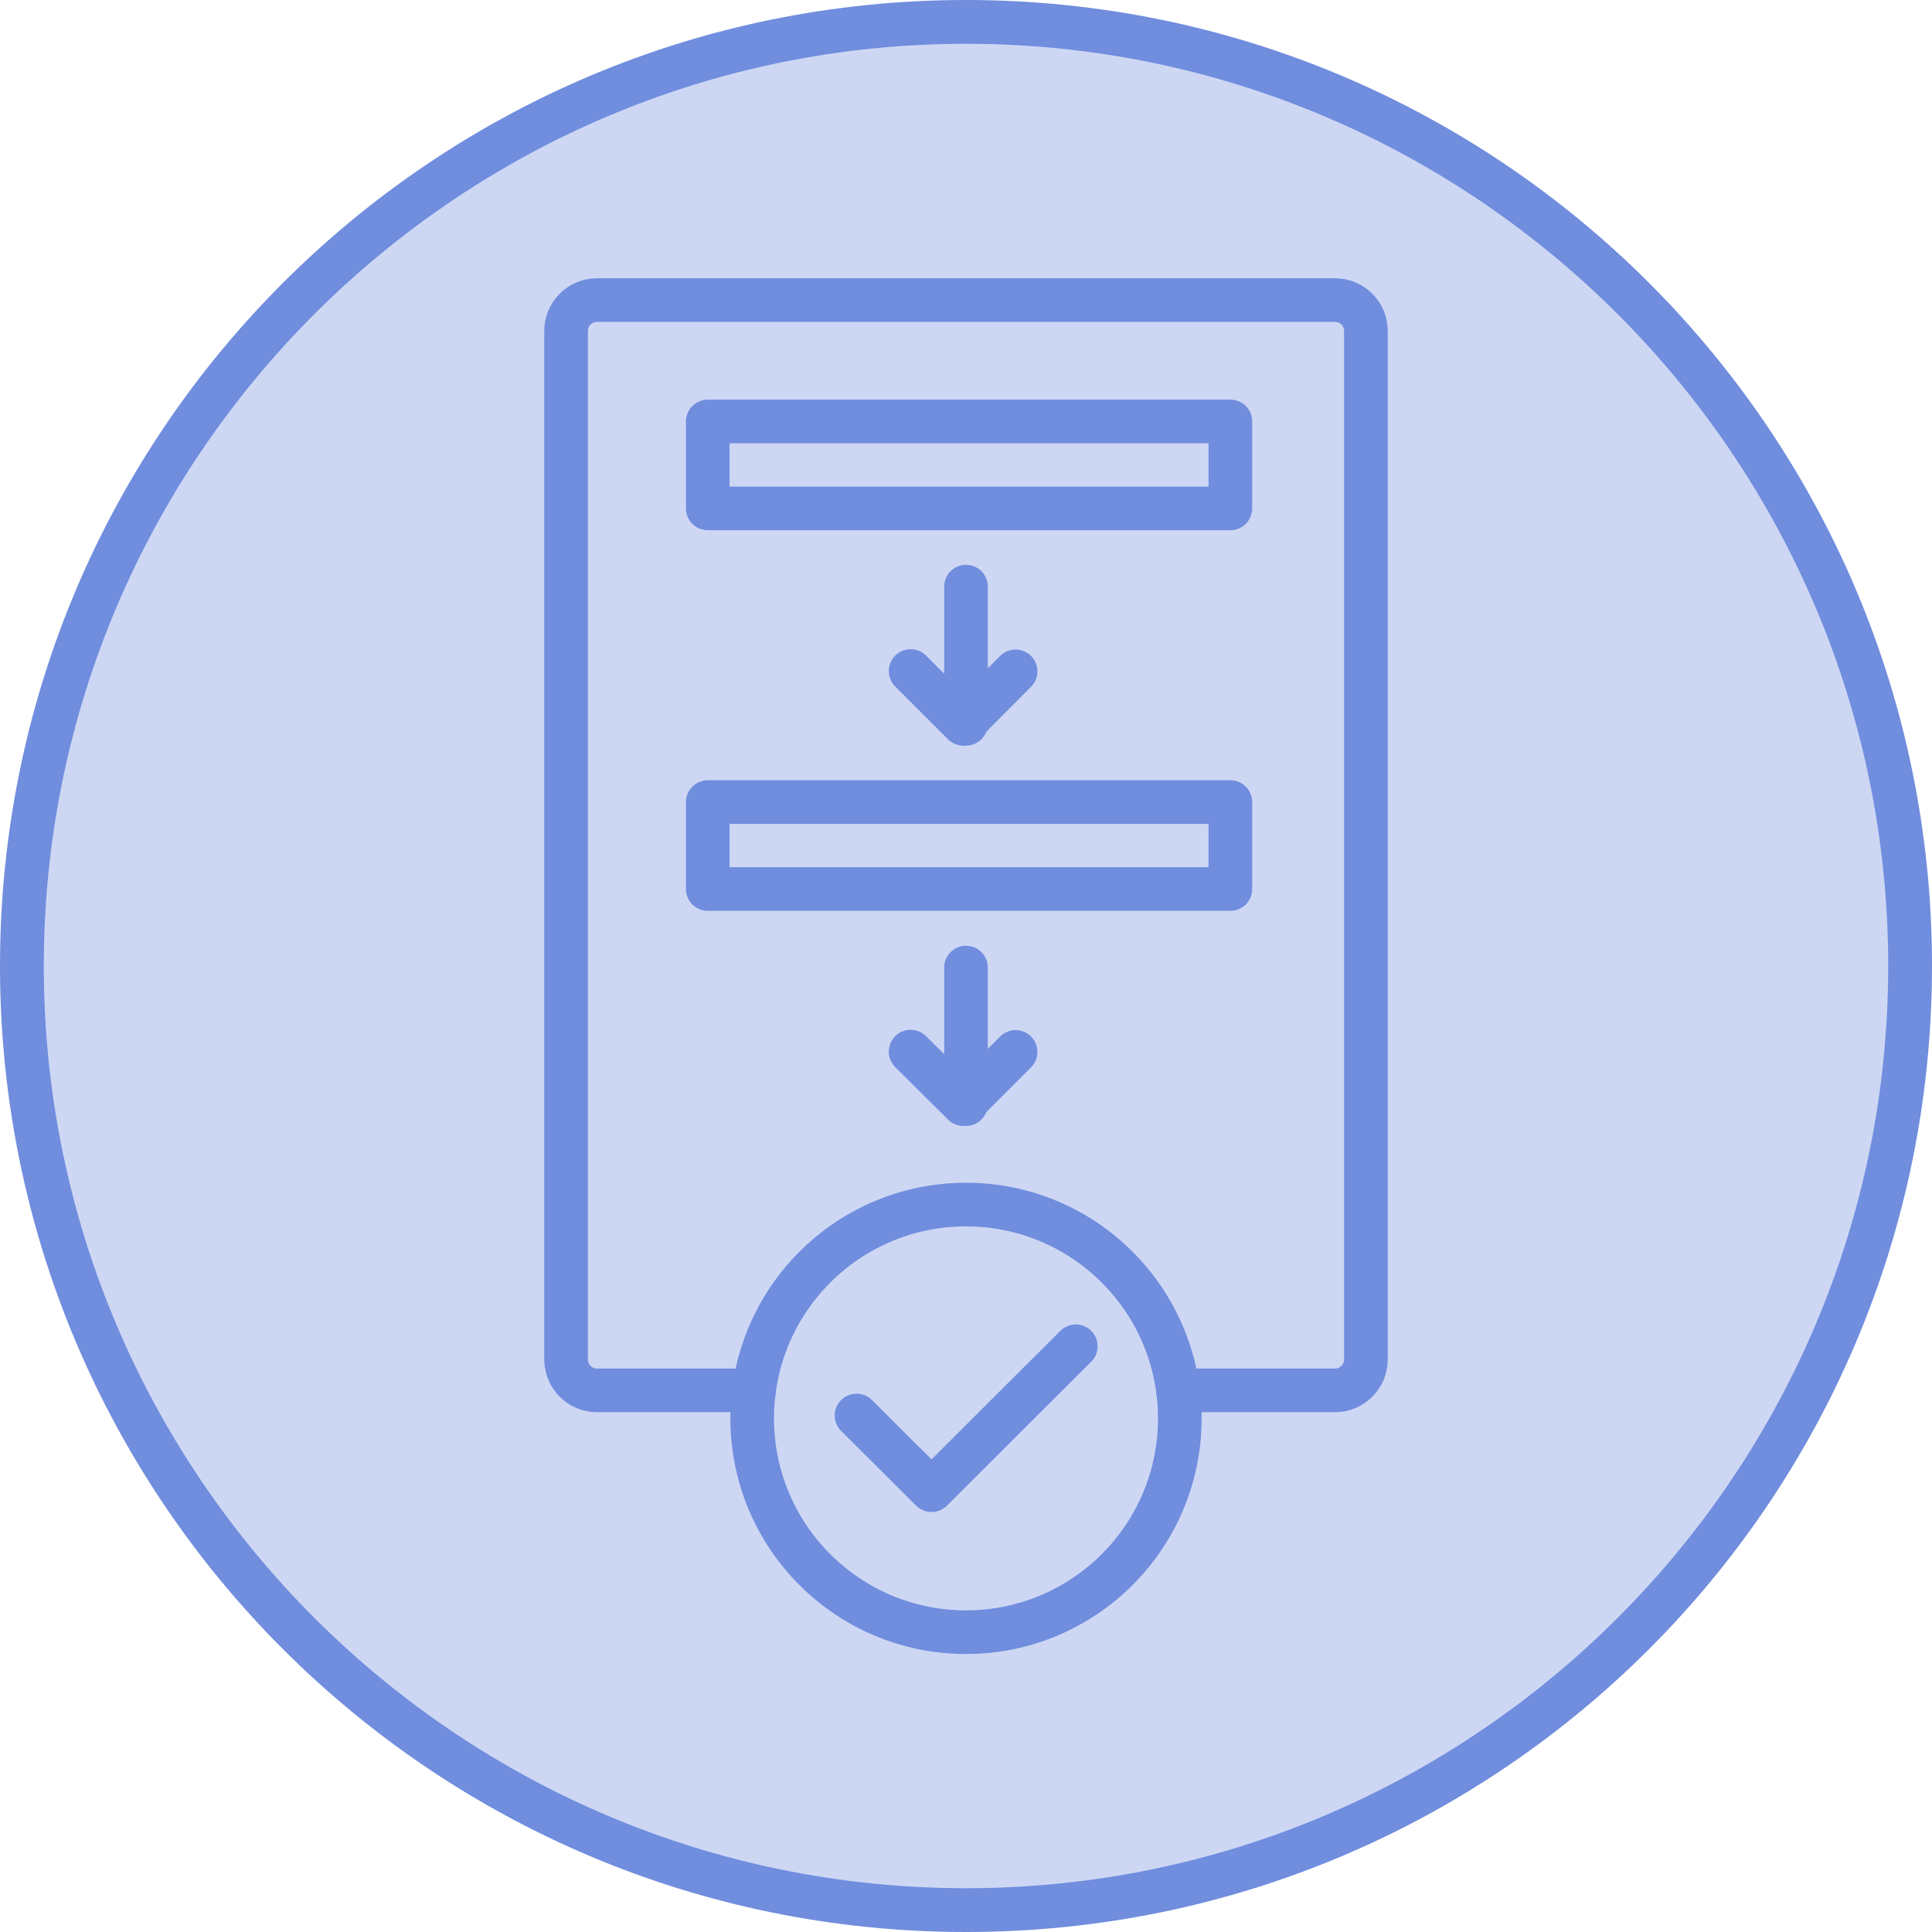
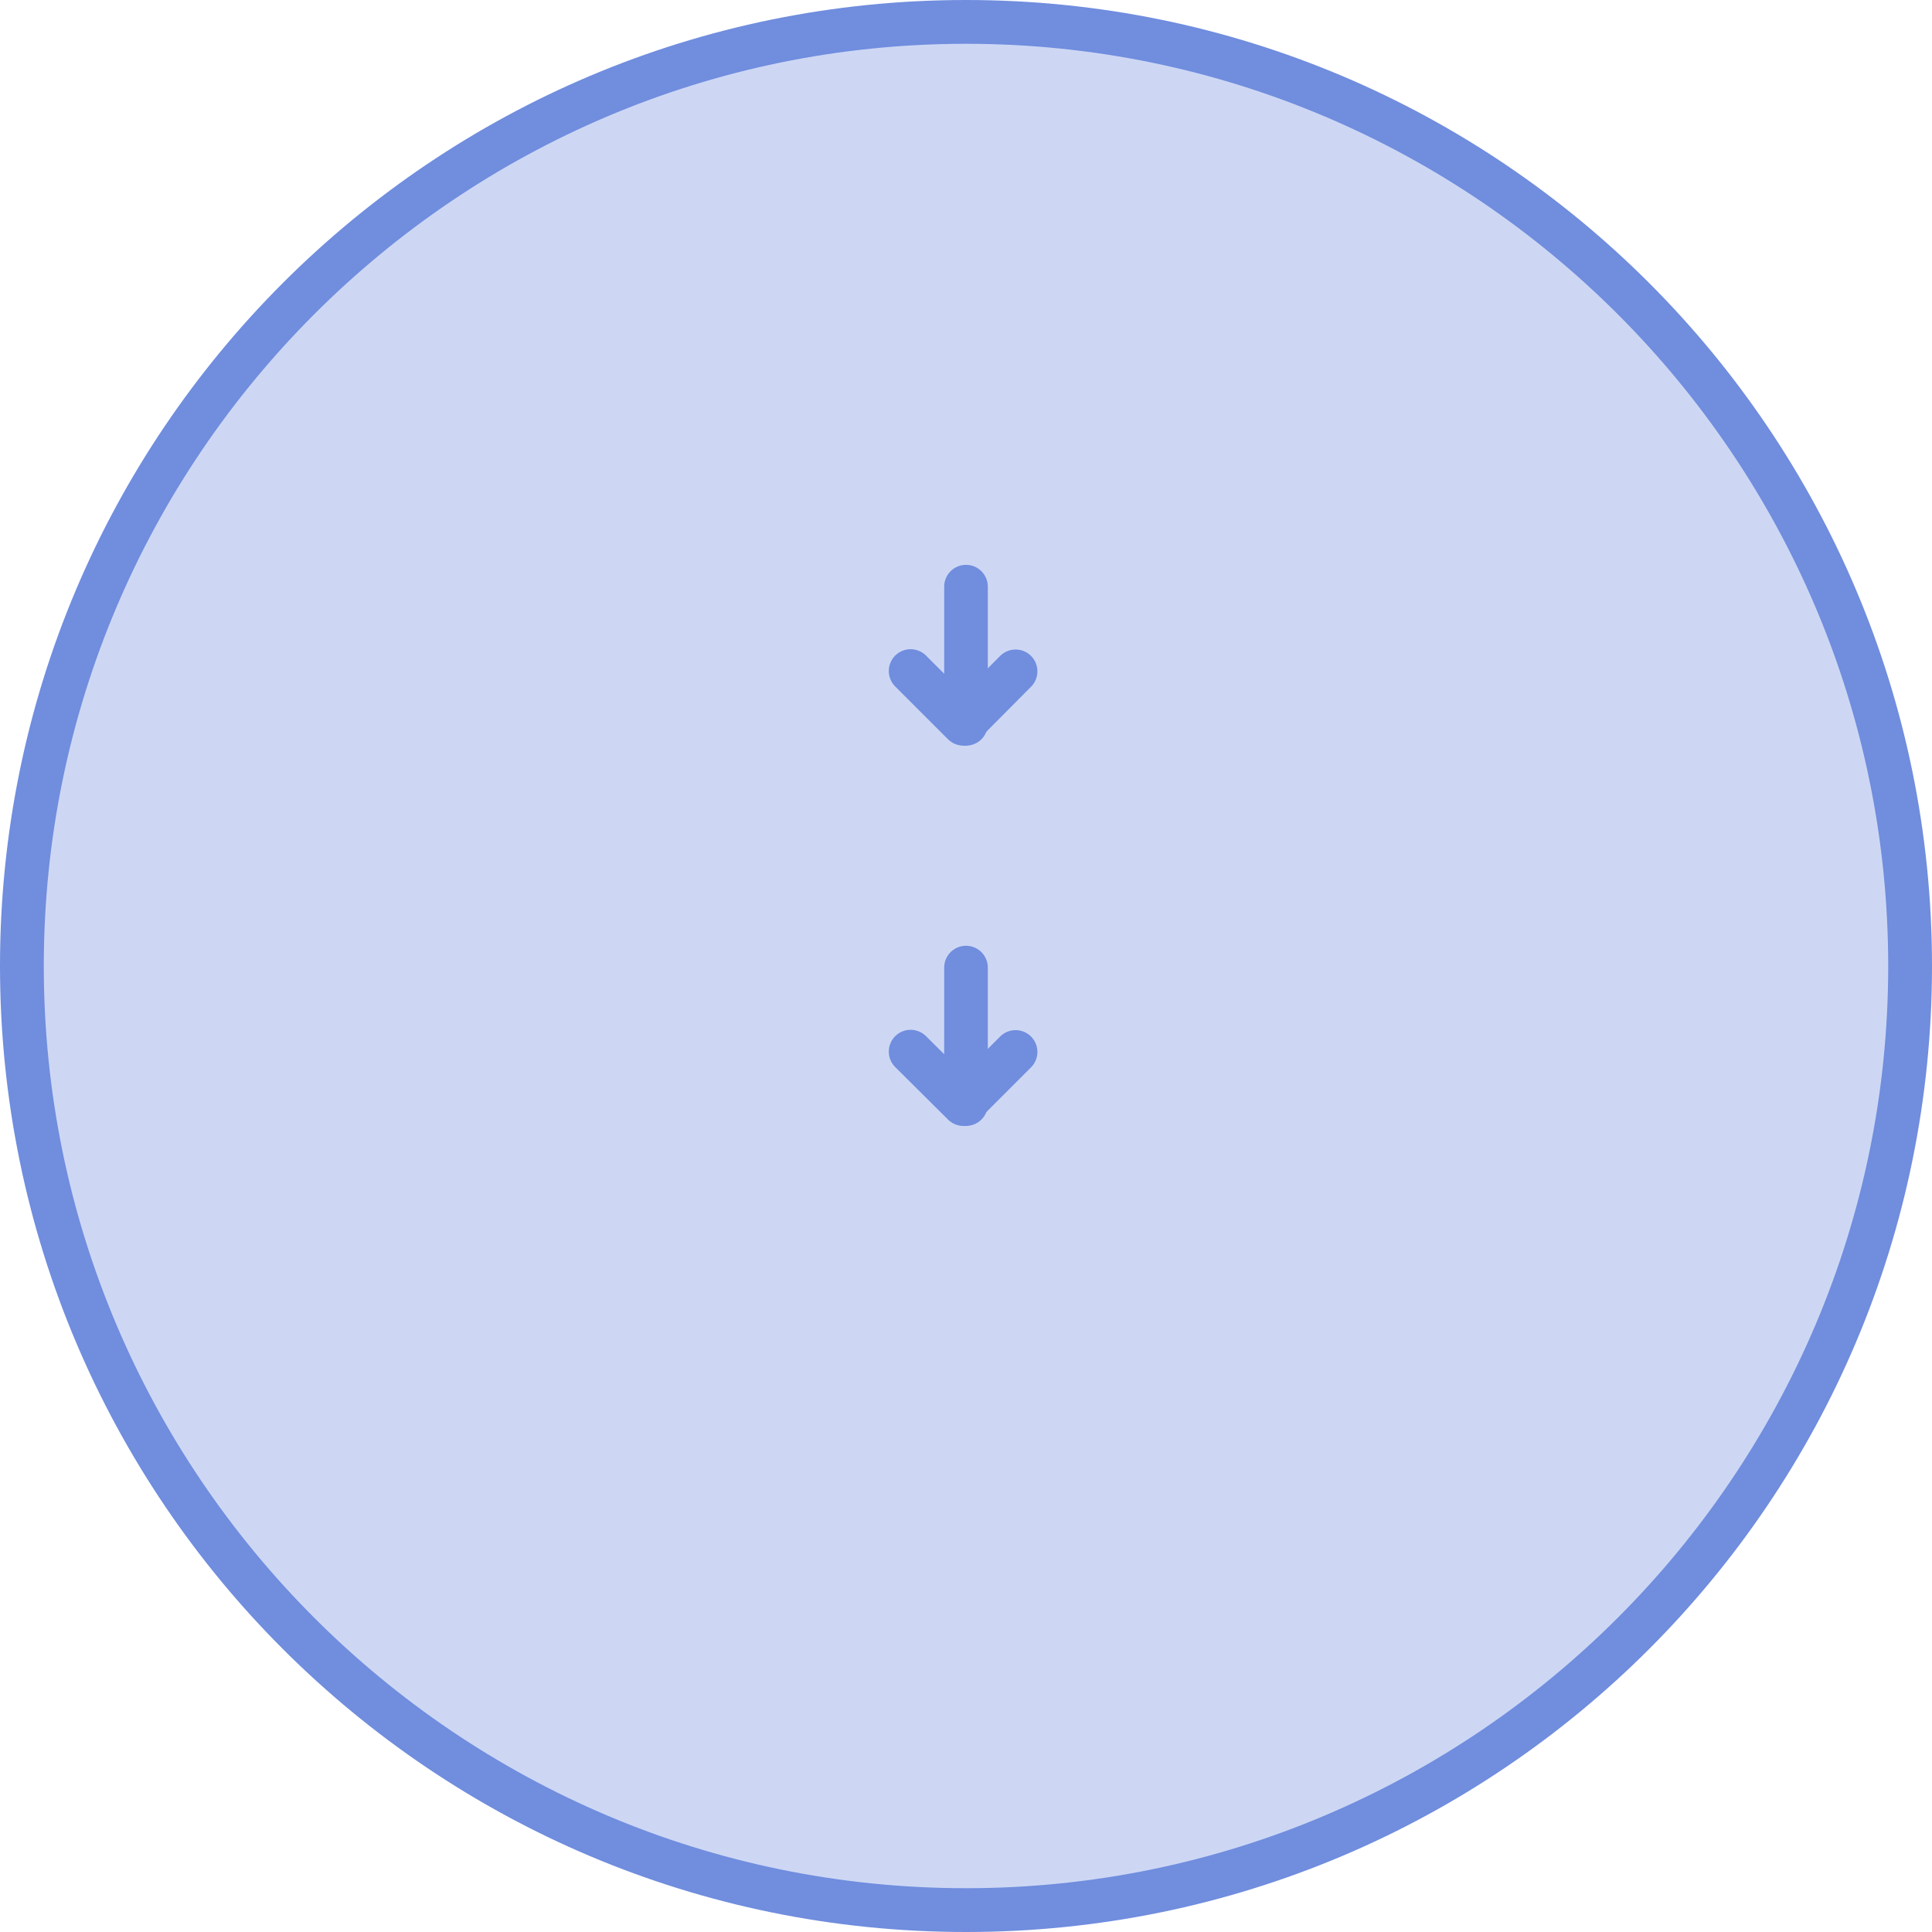
<svg xmlns="http://www.w3.org/2000/svg" id="Layer_1" x="0px" y="0px" viewBox="0 0 60 60" style="enable-background:new 0 0 60 60;" xml:space="preserve">
  <style type="text/css"> .st0{fill:#FFF5D6;} .st1{fill:#FFD762;} .st2{fill:none;stroke:#FFD762;stroke-width:1.5;stroke-linecap:round;stroke-linejoin:round;} .st3{clip-path:url(#SVGID_00000021822975167471328390000011522916194243808183_);} .st4{fill:#CDD7F4;} .st5{fill:#708DDE;} .st6{fill:none;stroke:#708DDE;stroke-width:1.5;stroke-linecap:round;stroke-linejoin:round;} .st7{clip-path:url(#SVGID_00000106833293969891599950000017815802328846100916_);} .st8{fill:none;stroke:#708DDE;stroke-width:1.367;stroke-miterlimit:10;} .st9{fill:none;stroke:#708DDE;stroke-width:1.367;stroke-linecap:round;stroke-linejoin:round;} .st10{fill:#DEF7E8;} .st11{fill:#70DD9C;} .st12{fill:none;stroke:#70DD9C;stroke-width:1.423;stroke-linecap:round;stroke-linejoin:round;} .st13{fill:none;stroke:#708DDE;stroke-width:1.355;stroke-linecap:round;stroke-linejoin:round;} </style>
  <g>
    <g id="Ellipse_229_00000054252516064178260680000014284021658638547384_">
      <circle class="st4" cx="30" cy="30" r="29.32" />
      <path class="st5" d="M30,1.36c15.79,0,28.64,12.85,28.64,28.64S45.79,58.64,30,58.64S1.36,45.79,1.36,30S14.21,1.36,30,1.36 M30,0 C13.43,0,0,13.43,0,30s13.43,30,30,30c16.57,0,30-13.43,30-30S46.57,0,30,0L30,0z" />
    </g>
    <g id="Group_24239_00000027586813875446806520000004350877047213620382_" transform="translate(16.24 8.979)">
-       <path id="Path_6419_00000140727166795931709390000011781801199398547880_" class="st13" d="M7.18,34.2H2.3 c-0.53,0-0.96-0.43-0.96-0.96V1.3c0-0.53,0.43-0.96,0.96-0.96h22.92c0.53,0,0.96,0.43,0.96,0.96v31.94c0,0.53-0.43,0.96-0.96,0.96 h-4.88" />
-       <rect id="Rectangle_1506_00000007403575650323861910000012876903233578528910_" x="5.74" y="4.11" class="st13" width="16.23" height="2.7" />
      <line id="Line_275_00000079482887650532684920000010127443576228704702_" class="st13" x1="13.76" y1="9.24" x2="13.76" y2="13.5" />
      <path id="Path_6420_00000014606472218486286450000016000084126461036728_" class="st13" d="M12.04,11.86l1.64,1.64l1.62-1.63" />
-       <rect id="Rectangle_1507_00000007387564911934185740000006580817701760154035_" x="5.74" y="15.93" class="st13" width="16.23" height="2.7" />
      <line id="Line_276_00000111176629030610714320000002046939831986988981_" class="st13" x1="13.76" y1="21.07" x2="13.76" y2="25.31" />
      <path id="Path_6421_00000137107439955398006700000000005087670672695682_" class="st13" d="M12.04,23.68l1.64,1.63l1.62-1.62" />
-       <circle id="Ellipse_230_00000018197286310551896050000001635042938480039588_" class="st13" cx="13.76" cy="35.07" r="6.64" />
-       <path id="Path_6422_00000021835212046123310280000015670531573617319309_" class="st13" d="M10.36,34.98l2.33,2.32l4.48-4.47" />
    </g>
  </g>
</svg>